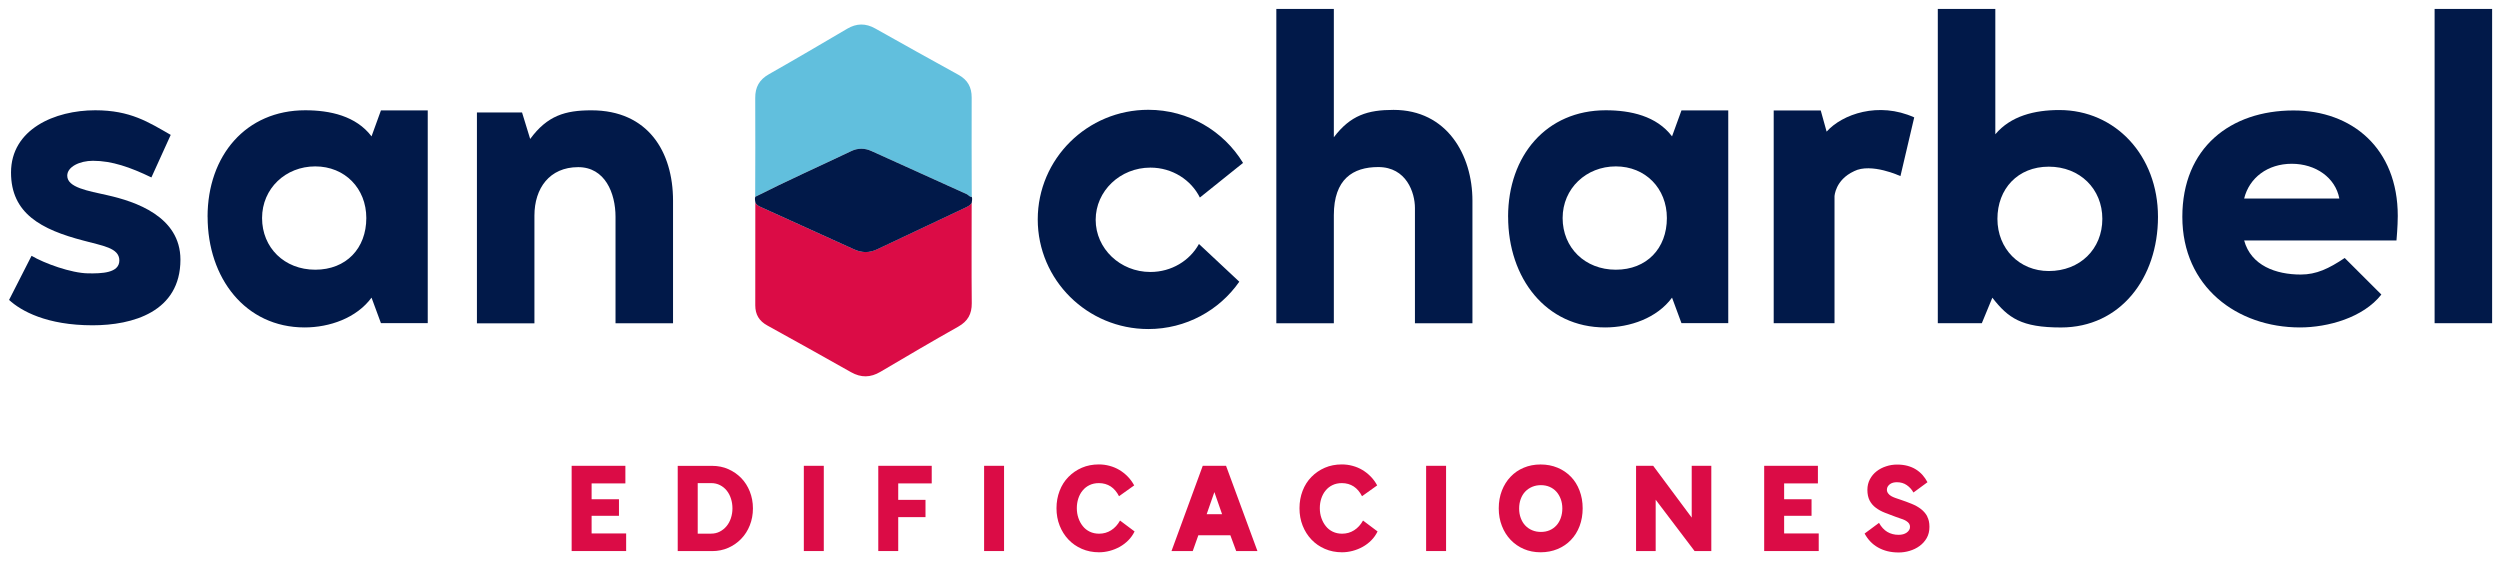
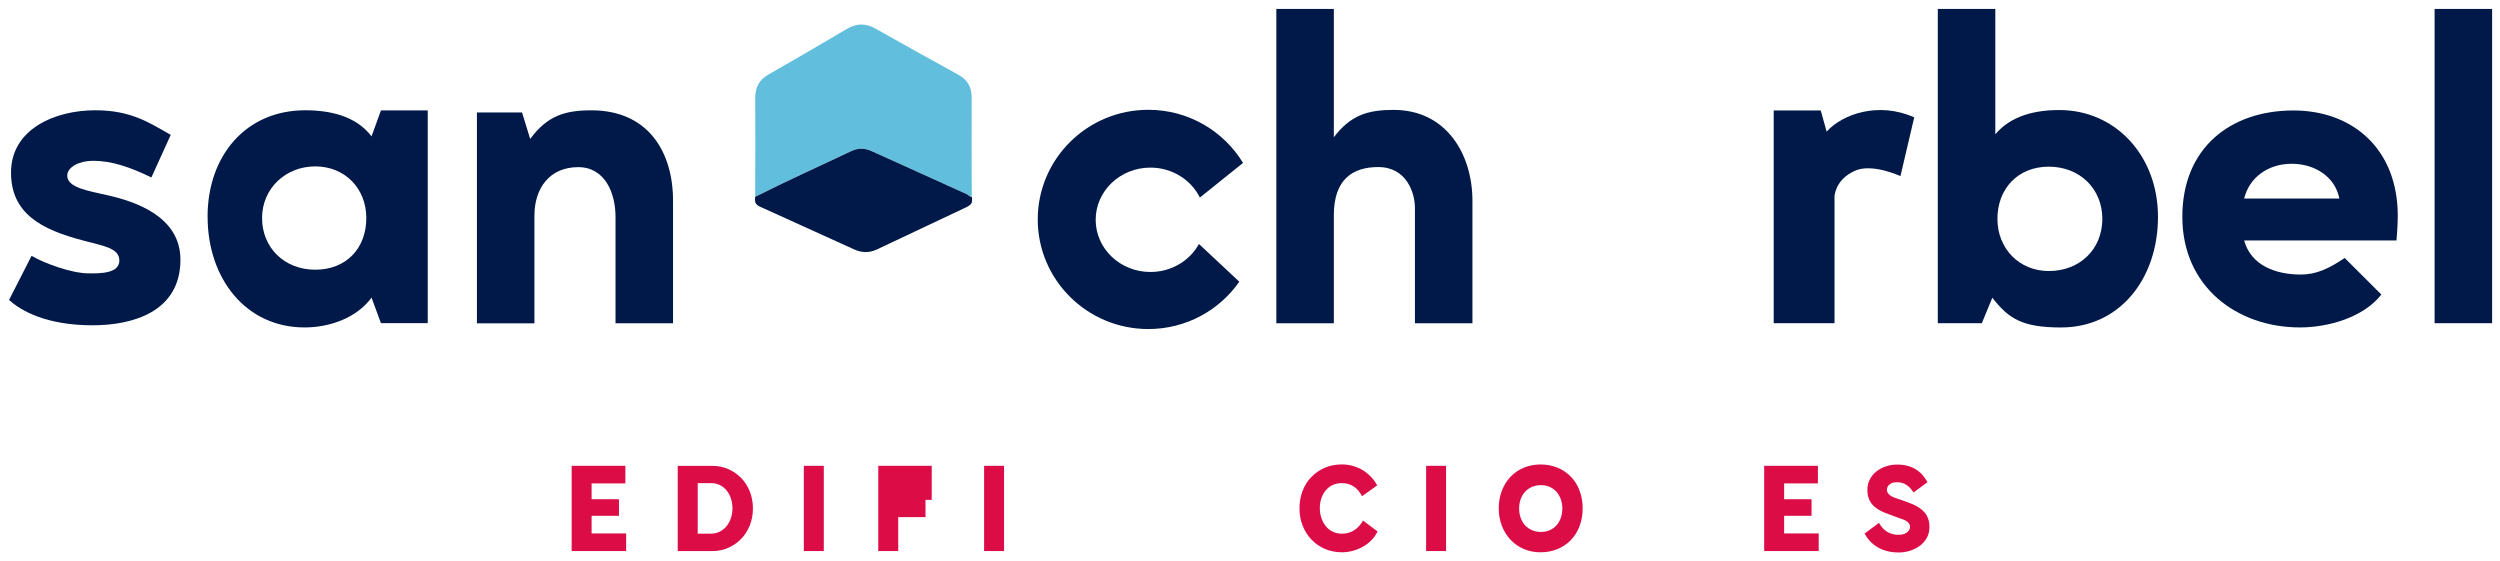
<svg xmlns="http://www.w3.org/2000/svg" width="196" height="44" viewBox="0 0 196 44" fill="none">
  <g clip-path="url(#clip0_580_1668)">
-     <path d="M76.179 15.908C76.179 18.53 76.16 21.152 76.186 23.77C76.194 24.615 75.879 25.184 75.128 25.608C73.077 26.761 71.051 27.954 69.022 29.152C68.249 29.609 67.51 29.624 66.726 29.182C64.543 27.951 62.353 26.727 60.158 25.518C59.513 25.165 59.213 24.659 59.213 23.934C59.221 21.249 59.217 18.564 59.217 15.879C59.326 16.105 59.547 16.187 59.757 16.28C62.158 17.37 64.562 18.456 66.963 19.549C67.563 19.825 68.152 19.832 68.752 19.549C71.055 18.46 73.358 17.374 75.661 16.288C75.86 16.195 76.055 16.098 76.179 15.908Z" fill="#DB0C46" />
    <path d="M59.206 15.432C59.21 12.851 59.228 10.267 59.21 7.686C59.202 6.83 59.532 6.243 60.29 5.815C62.345 4.651 64.382 3.45 66.423 2.252C67.154 1.821 67.871 1.813 68.613 2.23C70.785 3.45 72.96 4.666 75.147 5.867C75.867 6.265 76.183 6.838 76.179 7.648C76.168 10.244 76.179 12.836 76.186 15.432C76.01 15.447 75.931 15.284 75.792 15.22C73.298 14.097 70.808 12.963 68.313 11.836C67.792 11.602 67.255 11.598 66.742 11.84C64.228 13.037 61.685 14.172 59.202 15.429L59.206 15.432Z" fill="#61BFDD" />
    <path d="M59.206 15.432C61.689 14.175 64.232 13.041 66.745 11.844C67.259 11.598 67.795 11.602 68.317 11.84C70.811 12.967 73.298 14.101 75.796 15.224C75.935 15.287 76.014 15.451 76.19 15.436C76.239 15.596 76.201 15.756 76.182 15.912C76.059 16.105 75.864 16.198 75.665 16.291C73.362 17.377 71.055 18.463 68.756 19.553C68.156 19.836 67.57 19.828 66.966 19.553C64.566 18.46 62.161 17.374 59.761 16.284C59.551 16.191 59.33 16.109 59.221 15.882C59.198 15.734 59.165 15.585 59.21 15.436L59.206 15.432Z" fill="#011949" />
    <path d="M46.382 40.439H48.527V39.141H46.382V37.899H49.03V36.519H44.817V43.202H49.09V41.822H46.382V40.439Z" fill="#DB0C46" />
    <path d="M58.111 37.478C57.822 37.185 57.484 36.95 57.098 36.779C56.712 36.608 56.288 36.523 55.826 36.523H53.133V43.206H55.826C56.288 43.206 56.712 43.12 57.098 42.949C57.484 42.778 57.822 42.544 58.111 42.242C58.4 41.945 58.624 41.592 58.786 41.183C58.947 40.777 59.03 40.335 59.03 39.859C59.03 39.383 58.947 38.947 58.786 38.538C58.624 38.129 58.4 37.776 58.111 37.478ZM57.304 40.621C57.222 40.863 57.109 41.075 56.963 41.249C56.817 41.428 56.64 41.569 56.434 41.677C56.228 41.785 55.999 41.837 55.748 41.837H54.701V37.876H55.759C56.01 37.876 56.239 37.928 56.445 38.033C56.651 38.137 56.828 38.278 56.974 38.46C57.12 38.642 57.233 38.855 57.308 39.096C57.387 39.338 57.424 39.595 57.424 39.862C57.424 40.13 57.383 40.376 57.304 40.617V40.621Z" fill="#DB0C46" />
    <path d="M64.585 36.519H63.02V43.202H64.585V36.519Z" fill="#DB0C46" />
-     <path d="M68.857 43.202H70.421V40.543H72.559V39.189H70.421V37.899H73.047V36.519H68.857V43.202Z" fill="#DB0C46" />
+     <path d="M68.857 43.202H70.421V40.543H72.559V39.189H70.421H73.047V36.519H68.857V43.202Z" fill="#DB0C46" />
    <path d="M78.718 36.519H77.154V43.202H78.718V36.519Z" fill="#DB0C46" />
-     <path d="M87.113 41.573C86.831 41.752 86.516 41.841 86.171 41.841C85.901 41.841 85.657 41.789 85.44 41.685C85.222 41.581 85.038 41.435 84.892 41.249C84.742 41.064 84.629 40.852 84.547 40.614C84.465 40.376 84.423 40.119 84.423 39.844C84.423 39.569 84.461 39.323 84.54 39.081C84.618 38.843 84.731 38.631 84.881 38.453C85.031 38.271 85.211 38.129 85.425 38.029C85.638 37.928 85.879 37.876 86.152 37.876C86.505 37.876 86.813 37.966 87.079 38.137C87.345 38.312 87.559 38.568 87.731 38.903L88.921 38.055C88.778 37.795 88.609 37.56 88.41 37.359C88.215 37.159 87.998 36.987 87.762 36.846C87.525 36.705 87.27 36.597 86.993 36.523C86.719 36.448 86.438 36.411 86.152 36.411C85.665 36.411 85.218 36.497 84.817 36.671C84.412 36.846 84.063 37.088 83.763 37.393C83.463 37.698 83.234 38.062 83.073 38.483C82.912 38.903 82.829 39.357 82.829 39.847C82.829 40.338 82.912 40.792 83.077 41.209C83.242 41.625 83.471 41.99 83.763 42.298C84.056 42.607 84.404 42.852 84.817 43.031C85.226 43.209 85.676 43.299 86.164 43.299C86.449 43.299 86.726 43.261 87.004 43.187C87.278 43.113 87.54 43.009 87.788 42.871C88.035 42.733 88.26 42.562 88.459 42.361C88.658 42.161 88.823 41.926 88.951 41.666L87.81 40.811C87.626 41.142 87.394 41.395 87.113 41.573Z" fill="#DB0C46" />
-     <path d="M94.295 36.519L91.846 43.202H93.511L93.95 41.964H96.46L96.917 43.202H98.583L96.122 36.519H94.292H94.295ZM95.814 40.312H94.603L95.207 38.579L95.811 40.312H95.814Z" fill="#DB0C46" />
    <path d="M106.163 41.573C105.882 41.752 105.567 41.841 105.222 41.841C104.952 41.841 104.708 41.789 104.49 41.685C104.273 41.581 104.089 41.435 103.943 41.249C103.793 41.064 103.68 40.852 103.598 40.614C103.515 40.376 103.474 40.119 103.474 39.844C103.474 39.569 103.511 39.323 103.59 39.081C103.669 38.843 103.781 38.631 103.931 38.453C104.081 38.271 104.261 38.129 104.475 38.029C104.689 37.928 104.929 37.876 105.203 37.876C105.556 37.876 105.863 37.966 106.129 38.137C106.396 38.312 106.61 38.568 106.782 38.903L107.971 38.055C107.829 37.795 107.66 37.56 107.461 37.359C107.266 37.159 107.048 36.987 106.812 36.846C106.576 36.705 106.321 36.597 106.043 36.523C105.769 36.448 105.488 36.411 105.203 36.411C104.715 36.411 104.269 36.497 103.868 36.671C103.463 36.846 103.114 37.088 102.814 37.393C102.514 37.698 102.285 38.062 102.123 38.483C101.962 38.903 101.88 39.357 101.88 39.847C101.88 40.338 101.962 40.792 102.127 41.209C102.292 41.625 102.521 41.99 102.814 42.298C103.106 42.607 103.455 42.852 103.868 43.031C104.276 43.209 104.727 43.299 105.214 43.299C105.499 43.299 105.777 43.261 106.054 43.187C106.328 43.113 106.591 43.009 106.838 42.871C107.086 42.733 107.311 42.562 107.51 42.361C107.709 42.161 107.874 41.926 108.001 41.666L106.861 40.811C106.677 41.142 106.445 41.395 106.163 41.573Z" fill="#DB0C46" />
    <path d="M113.372 36.519H111.808V43.202H113.372V36.519Z" fill="#DB0C46" />
    <path d="M123.155 37.374C122.862 37.073 122.517 36.835 122.112 36.668C121.707 36.5 121.268 36.415 120.784 36.415C120.3 36.415 119.861 36.5 119.464 36.668C119.062 36.835 118.717 37.073 118.429 37.378C118.136 37.683 117.911 38.047 117.746 38.468C117.585 38.888 117.502 39.349 117.502 39.855C117.502 40.361 117.585 40.811 117.75 41.235C117.915 41.659 118.143 42.023 118.436 42.328C118.729 42.633 119.07 42.871 119.468 43.042C119.865 43.213 120.304 43.299 120.784 43.299C121.264 43.299 121.707 43.213 122.112 43.046C122.517 42.879 122.866 42.641 123.158 42.336C123.455 42.031 123.68 41.666 123.841 41.242C123.999 40.818 124.081 40.357 124.081 39.851C124.081 39.345 123.999 38.892 123.837 38.464C123.676 38.036 123.447 37.672 123.155 37.371V37.374ZM122.363 40.614C122.281 40.84 122.168 41.034 122.022 41.194C121.876 41.354 121.703 41.48 121.497 41.569C121.294 41.659 121.062 41.703 120.807 41.703C120.552 41.703 120.327 41.659 120.116 41.569C119.906 41.48 119.726 41.354 119.576 41.194C119.426 41.034 119.31 40.84 119.227 40.614C119.141 40.387 119.1 40.138 119.1 39.866C119.1 39.595 119.141 39.353 119.224 39.126C119.306 38.899 119.423 38.706 119.573 38.546C119.726 38.386 119.906 38.26 120.116 38.17C120.327 38.081 120.555 38.036 120.807 38.036C121.058 38.036 121.287 38.081 121.493 38.17C121.699 38.26 121.876 38.386 122.022 38.55C122.168 38.713 122.281 38.907 122.363 39.13C122.446 39.353 122.487 39.598 122.487 39.862C122.487 40.126 122.446 40.383 122.363 40.61V40.614Z" fill="#DB0C46" />
-     <path d="M132.63 40.58L129.61 36.519H128.267V43.202H129.805V39.178L132.855 43.202H134.167V36.519H132.63V40.58Z" fill="#DB0C46" />
    <path d="M151.099 40.487C150.979 40.268 150.818 40.078 150.615 39.918C150.412 39.758 150.165 39.617 149.88 39.502C149.591 39.383 149.283 39.271 148.961 39.163C148.841 39.122 148.717 39.081 148.601 39.041C148.481 38.999 148.372 38.951 148.274 38.895C148.177 38.84 148.094 38.769 148.031 38.683C147.967 38.598 147.933 38.505 147.933 38.397C147.933 38.297 147.956 38.207 148.004 38.137C148.053 38.062 148.109 37.999 148.181 37.951C148.252 37.899 148.334 37.865 148.428 37.839C148.522 37.817 148.62 37.806 148.713 37.806C149.013 37.806 149.272 37.88 149.49 38.033C149.711 38.185 149.884 38.379 150.015 38.613L151.114 37.806C151.005 37.597 150.874 37.408 150.724 37.237C150.57 37.066 150.397 36.921 150.199 36.798C150.004 36.675 149.782 36.586 149.542 36.519C149.302 36.456 149.032 36.422 148.732 36.422C148.432 36.422 148.147 36.467 147.869 36.56C147.592 36.649 147.344 36.779 147.127 36.947C146.909 37.114 146.737 37.322 146.602 37.571C146.47 37.821 146.403 38.099 146.403 38.408C146.403 38.739 146.463 39.014 146.579 39.241C146.699 39.468 146.86 39.658 147.067 39.81C147.273 39.967 147.509 40.093 147.772 40.197C148.038 40.301 148.308 40.405 148.586 40.506C148.781 40.573 148.953 40.632 149.103 40.688C149.253 40.74 149.373 40.796 149.463 40.855C149.553 40.911 149.625 40.978 149.674 41.052C149.722 41.127 149.745 41.209 149.745 41.305C149.745 41.402 149.722 41.484 149.674 41.558C149.625 41.633 149.565 41.7 149.486 41.755C149.407 41.811 149.313 41.856 149.205 41.886C149.096 41.915 148.976 41.93 148.848 41.93C148.514 41.93 148.222 41.852 147.963 41.7C147.704 41.543 147.491 41.309 147.314 40.993L146.185 41.83C146.309 42.057 146.455 42.265 146.632 42.451C146.808 42.637 147.007 42.793 147.232 42.919C147.457 43.046 147.704 43.146 147.974 43.213C148.244 43.28 148.541 43.314 148.86 43.314C149.145 43.314 149.43 43.273 149.715 43.187C150 43.102 150.259 42.979 150.491 42.808C150.724 42.641 150.911 42.432 151.054 42.183C151.196 41.934 151.268 41.644 151.268 41.305C151.268 40.967 151.208 40.714 151.091 40.495L151.099 40.487Z" fill="#DB0C46" />
    <path d="M139.876 40.439H142.025V39.141H139.876V37.899H142.524V36.519H138.312V43.202H142.588V41.822H139.876V40.439Z" fill="#DB0C46" />
    <path d="M0.711 23.514L2.474 20.055C3.475 20.646 5.576 21.413 6.907 21.431C7.95 21.446 9.357 21.42 9.357 20.419C9.357 19.419 8.002 19.267 6.555 18.865C3.224 17.998 0.864 16.734 0.864 13.528C0.864 10.125 4.3 8.645 7.466 8.645C10.227 8.645 11.637 9.575 13.385 10.575L11.87 13.911C10.219 13.112 8.771 12.606 7.29 12.606C6.247 12.606 5.272 13.075 5.272 13.774C5.272 14.707 6.896 14.96 8.441 15.31C10.576 15.793 14.146 16.953 14.146 20.356C14.146 24.458 10.388 25.503 7.26 25.503C3.659 25.503 1.652 24.38 0.711 23.514Z" fill="#011949" />
    <path d="M16.273 16.998C16.273 12.193 19.285 8.645 23.929 8.645C25.879 8.645 27.916 9.091 29.128 10.691L29.866 8.656H33.535V25.336H29.866L29.128 23.335C27.95 24.938 25.831 25.671 23.88 25.671C19.236 25.671 16.277 21.799 16.277 16.998H16.273ZM28.719 17.095C28.719 14.77 27.038 13.045 24.716 13.045C22.395 13.045 20.546 14.774 20.546 17.095C20.546 19.415 22.293 21.145 24.716 21.145C27.14 21.145 28.719 19.475 28.719 17.095Z" fill="#011949" />
-     <path d="M118.234 16.998C118.234 12.193 121.246 8.645 125.889 8.645C127.84 8.645 129.876 9.091 131.088 10.691L131.827 8.656H135.495V25.336H131.827L131.088 23.335C129.91 24.938 127.791 25.671 125.84 25.671C121.197 25.671 118.237 21.799 118.237 16.998H118.234ZM130.683 17.095C130.683 14.77 129.002 13.045 126.681 13.045C124.359 13.045 122.51 14.774 122.51 17.095C122.51 19.415 124.257 21.145 126.681 21.145C129.104 21.145 130.683 19.475 130.683 17.095Z" fill="#011949" />
    <path d="M37.383 8.816H40.928L41.566 10.895C42.912 9.062 44.311 8.649 46.367 8.649C50.808 8.649 52.766 11.899 52.766 15.734V25.343H48.257V16.998C48.257 15.131 47.428 13.104 45.331 13.104C43.077 13.104 41.899 14.767 41.899 16.905V25.347H37.391V8.816H37.383Z" fill="#011949" />
    <path d="M93.995 19.133C93.279 20.434 91.846 21.323 90.192 21.323C87.821 21.323 85.901 19.494 85.901 17.232C85.901 14.971 87.821 13.141 90.192 13.141C91.91 13.141 93.388 14.105 94.074 15.495V15.484L97.454 12.773C95.938 10.278 93.178 8.608 90.027 8.608C85.241 8.608 81.359 12.457 81.359 17.203C81.359 21.948 85.241 25.797 90.027 25.797C92.986 25.797 95.597 24.328 97.161 22.086L93.999 19.129L93.995 19.133Z" fill="#011949" />
    <path d="M100.064 0.698H104.573V10.761C105.886 9.028 107.236 8.615 109.254 8.615C113.436 8.615 115.439 12.145 115.439 15.734V25.343H110.931V16.303C110.931 15.116 110.274 13.097 108.054 13.097C106.073 13.097 104.573 14.041 104.573 16.868V25.343H100.064V0.698Z" fill="#011949" />
    <path d="M145.356 13.424C143.871 14.112 143.826 15.391 143.826 15.391V25.34H139.058V8.66H142.746L143.207 10.319C144.434 8.95 147.28 7.942 150.075 9.203L148.995 13.807C148.995 13.807 146.703 12.736 145.352 13.424H145.356Z" fill="#011949" />
    <path d="M156.2 23.339L155.375 25.34H151.924V0.698H156.433V10.527C157.644 9.091 159.501 8.627 161.451 8.627C165.847 8.627 169.186 12.197 169.186 17.002C169.186 21.807 166.226 25.674 161.583 25.674C158.484 25.674 157.445 24.942 156.2 23.339ZM164.823 17.158C164.823 14.811 163.064 13.067 160.626 13.067C158.188 13.067 156.598 14.811 156.598 17.158C156.598 19.505 158.323 21.249 160.626 21.249C163.064 21.249 164.823 19.534 164.823 17.158Z" fill="#011949" />
    <path d="M171.095 16.998C171.095 11.591 174.865 8.66 179.808 8.66C184.384 8.66 187.985 11.617 187.985 16.931C187.985 17.731 187.884 18.85 187.884 18.85H175.941C176.481 20.832 178.447 21.524 180.375 21.524C181.609 21.524 182.58 21.059 183.825 20.226L186.699 23.093C185.273 24.908 182.501 25.671 180.315 25.671C175.401 25.671 171.095 22.502 171.095 16.998ZM183.405 15.566C183.098 13.93 181.556 12.84 179.673 12.84C177.79 12.84 176.342 13.93 175.941 15.566H183.402H183.405Z" fill="#011949" />
    <path d="M190.873 0.698H195.382V25.34H190.873V0.698Z" fill="#011949" />
  </g>
  <defs>
    <clipPath id="clip0_580_1668">
      <rect width="194.671" height="42.605" fill="white" transform="translate(0.711 0.698)" />
    </clipPath>
  </defs>
</svg>